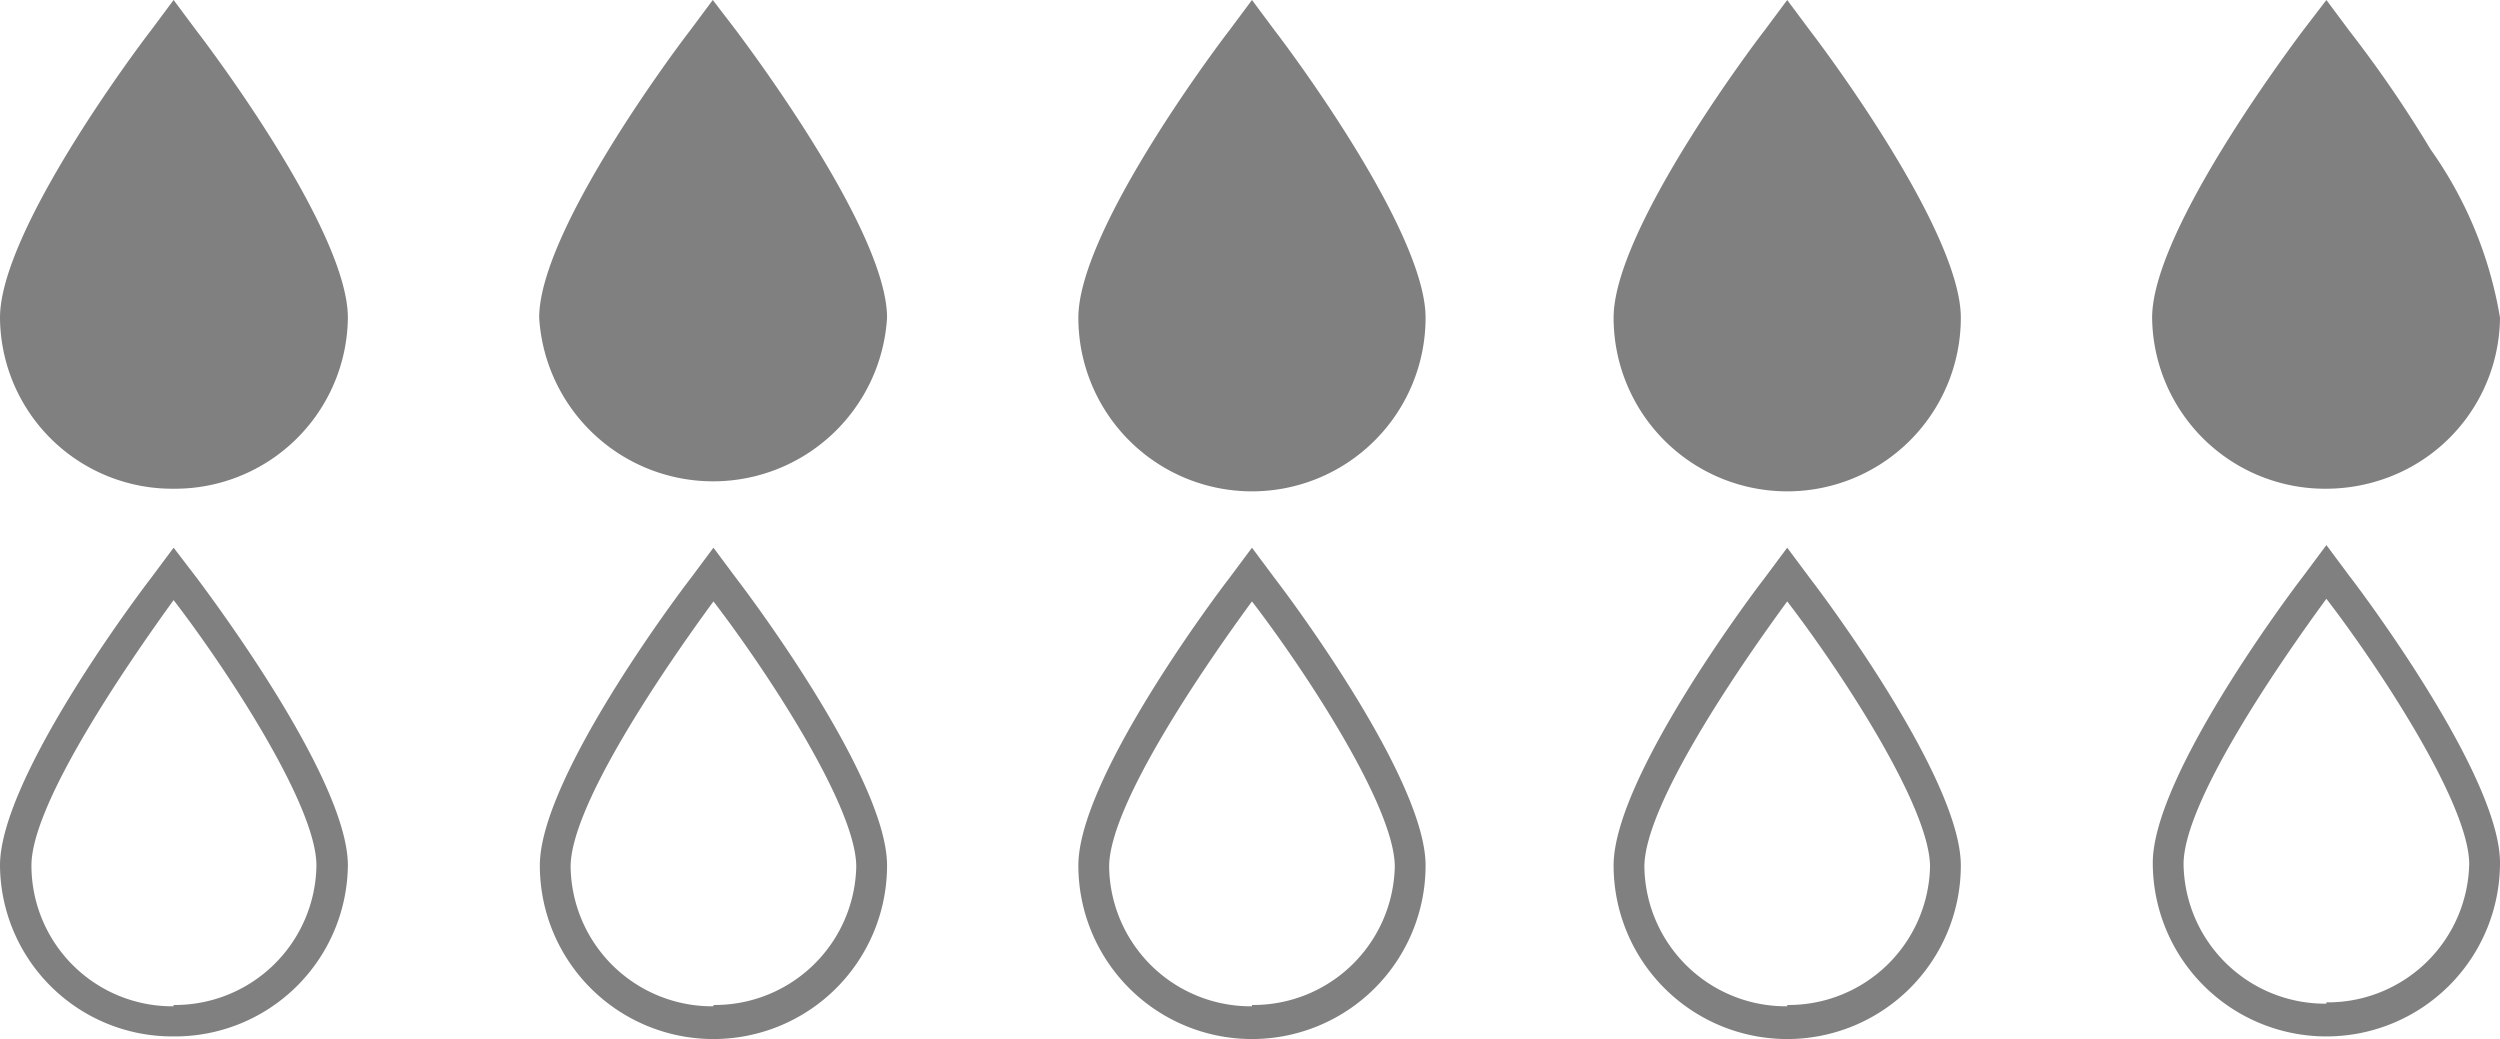
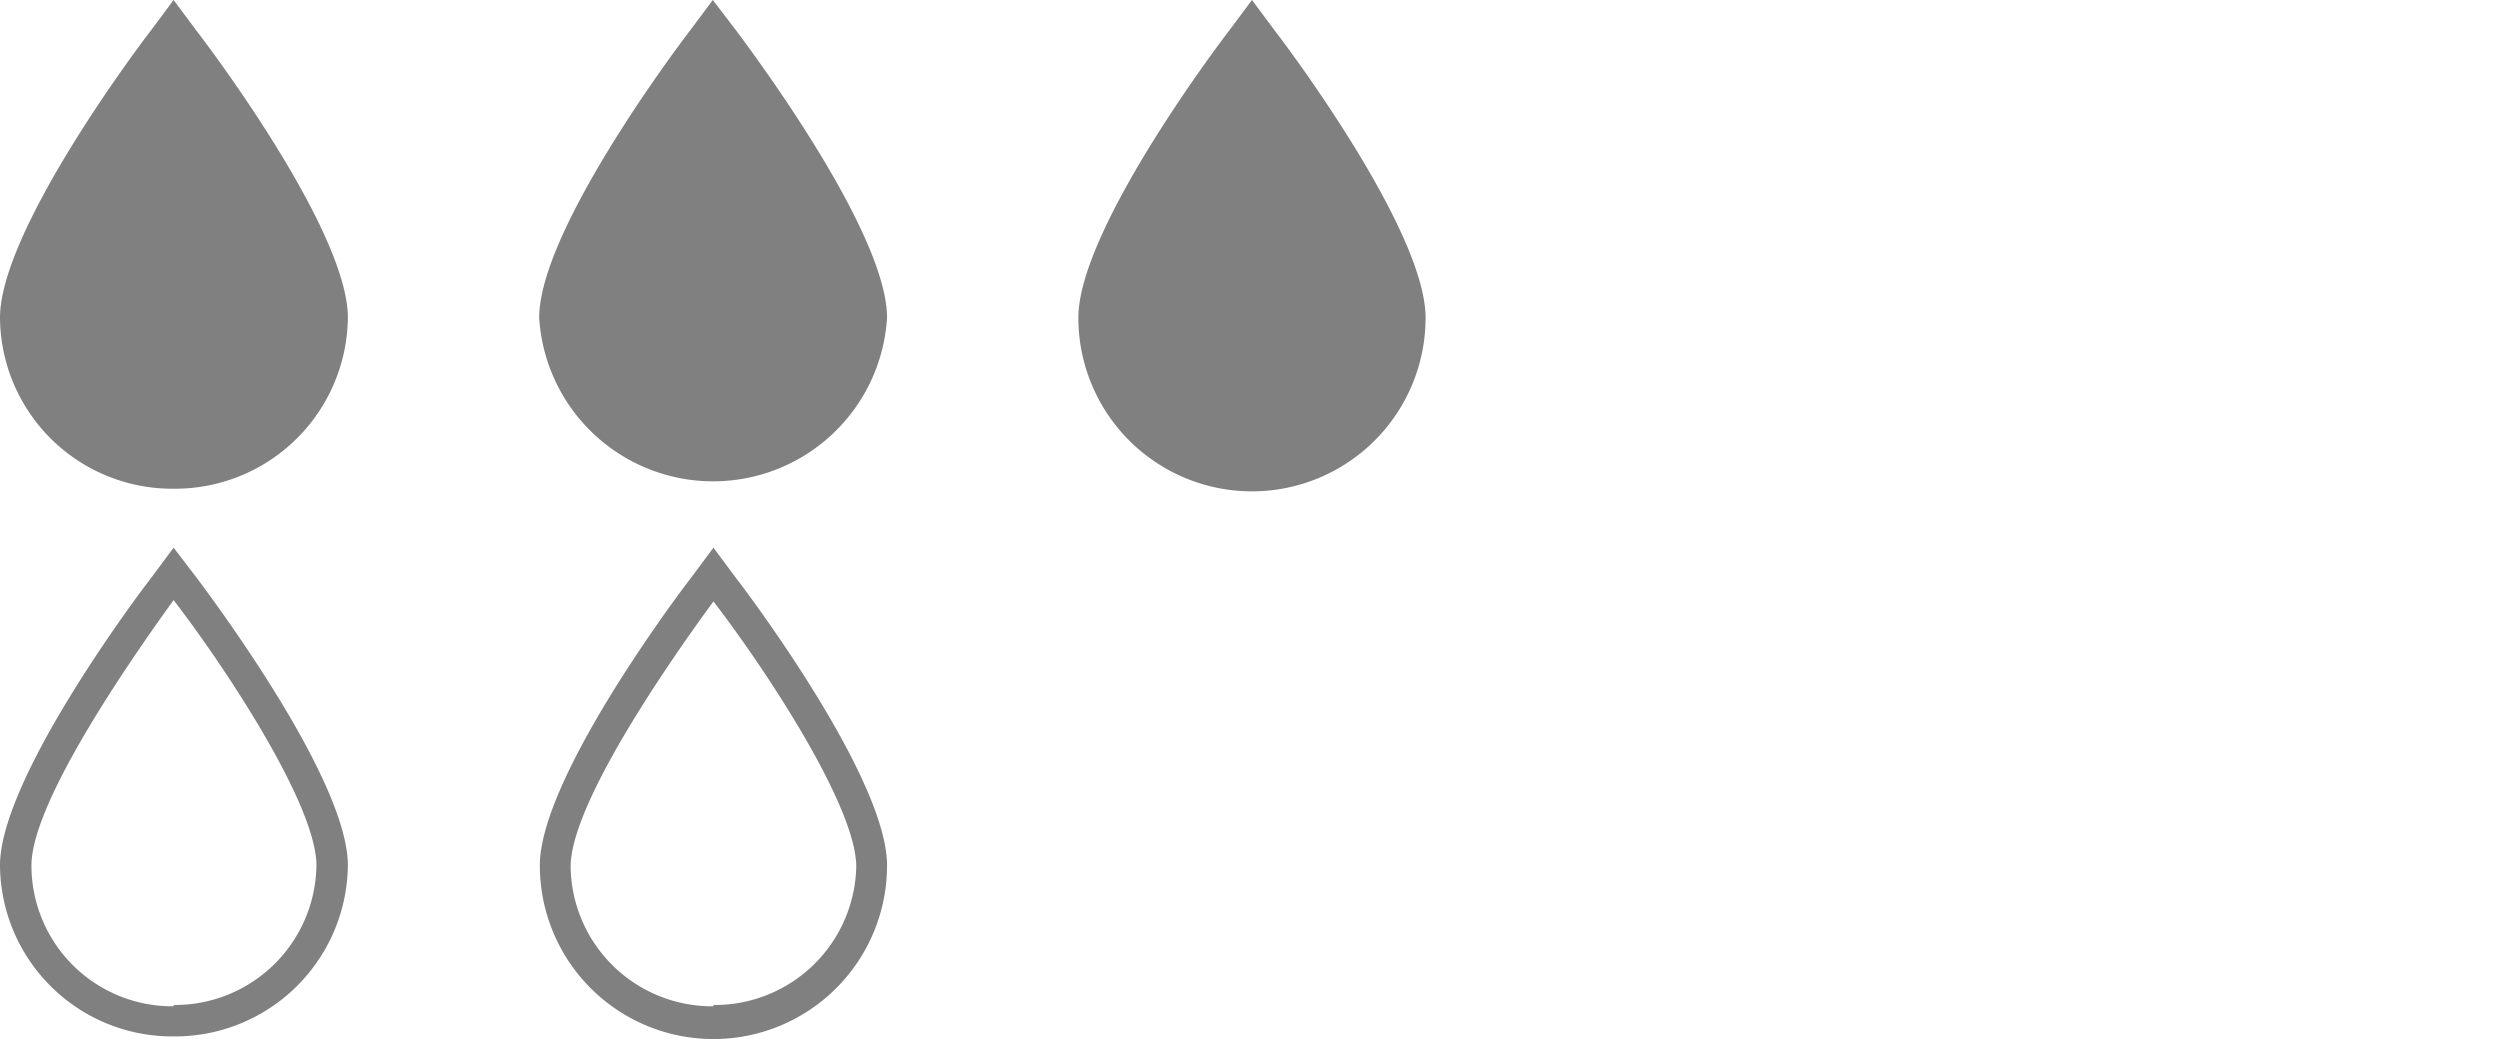
<svg xmlns="http://www.w3.org/2000/svg" id="Layer_2" data-name="Layer 2" width="38.16" height="15.86" viewBox="0 0 38.16 15.86">
  <g id="Layer_1" data-name="Layer 1">
    <path id="Path_49484" data-name="Path 49484" d="M2.65,8.36l-.35.47C2.06,9.14,0,11.9,0,13.21a2.63,2.63,0,0,0,2.65,2.61,2.64,2.64,0,0,0,2.66-2.61c0-1.31-2.07-4.07-2.3-4.38Zm0,7A2.15,2.15,0,0,1,.48,13.21c0-.93,1.41-3,2.17-4.05.77,1,2.18,3.12,2.18,4.05a2.16,2.16,0,0,1-2.18,2.13Z" fill="#808080" />
-     <path id="Path_49486" data-name="Path 49486" d="M19.11,8.36l-.35.47c-.24.31-2.3,3.07-2.3,4.38a2.65,2.65,0,1,0,5.3,0c0-1.31-2.06-4.07-2.3-4.38Zm0,7a2.16,2.16,0,0,1-2.18-2.13c0-.93,1.41-3,2.18-4.05.77,1,2.18,3.12,2.18,4.05a2.16,2.16,0,0,1-2.18,2.11Z" fill="#808080" />
    <path id="Path_49487" data-name="Path 49487" d="M2.65,0,2.3.47C2.06.78,0,3.54,0,4.85A2.63,2.63,0,0,0,2.65,7.46,2.64,2.64,0,0,0,5.31,4.85C5.31,3.54,3.24.78,3,.47Z" fill="#808080" />
    <path id="Path_49488" data-name="Path 49488" d="M10.88,0l-.35.47c-.24.31-2.3,3.07-2.3,4.38a2.66,2.66,0,0,0,5.31,0c0-1.31-2.07-4.07-2.3-4.38Z" fill="#808080" />
    <path id="Path_49489" data-name="Path 49489" d="M19.11,0l-.35.47c-.24.31-2.3,3.07-2.3,4.38a2.65,2.65,0,1,0,5.3,0c0-1.31-2.06-4.07-2.3-4.38Z" fill="#808080" />
-     <path id="Path_49490" data-name="Path 49490" d="M27.28,0l-.35.47c-.24.31-2.3,3.07-2.3,4.38a2.65,2.65,0,1,0,5.3,0c0-1.31-2.06-4.07-2.3-4.38Z" fill="#808080" />
-     <path id="Path_49491" data-name="Path 49491" d="M35.51,7.46h0a2.7,2.7,0,0,0,.85-.14,2.63,2.63,0,0,0,1.8-2.47A6.18,6.18,0,0,0,37.1,2.28,18.415,18.415,0,0,0,35.86.47L35.51,0h0l-.36.47c-.23.31-2.3,3.07-2.3,4.38A2.64,2.64,0,0,0,35.51,7.46Z" fill="#808080" />
-     <path id="Path_49492" data-name="Path 49492" d="M27.28,8.36l-.35.47c-.24.31-2.3,3.07-2.3,4.38a2.65,2.65,0,0,0,5.3,0c0-1.31-2.06-4.07-2.3-4.38Zm0,7a2.16,2.16,0,0,1-2.18-2.13c0-.93,1.41-3,2.18-4.05.77,1,2.18,3.12,2.18,4.05a2.16,2.16,0,0,1-2.18,2.11Z" fill="#808080" />
    <path id="Path_49582" data-name="Path 49582" d="M19.11,8.36l-.35.47c-.24.31-2.3,3.07-2.3,4.38a2.65,2.65,0,1,0,5.3,0c0-1.31-2.06-4.07-2.3-4.38Zm0,7a2.16,2.16,0,0,1-2.18-2.13c0-.93,1.41-3,2.18-4.05.77,1,2.18,3.12,2.18,4.05a2.16,2.16,0,0,1-2.18,2.11Z" transform="translate(-8.22)" fill="#808080" />
-     <path id="Path_49583" data-name="Path 49583" d="M19.11,8.36l-.35.47c-.24.31-2.3,3.07-2.3,4.38a2.65,2.65,0,1,0,5.3,0c0-1.31-2.06-4.07-2.3-4.38Zm0,7a2.16,2.16,0,0,1-2.18-2.13c0-.93,1.41-3,2.18-4.05.77,1,2.18,3.12,2.18,4.05a2.16,2.16,0,0,1-2.18,2.11Z" transform="translate(16.4 -0.04)" fill="#808080" />
  </g>
</svg>